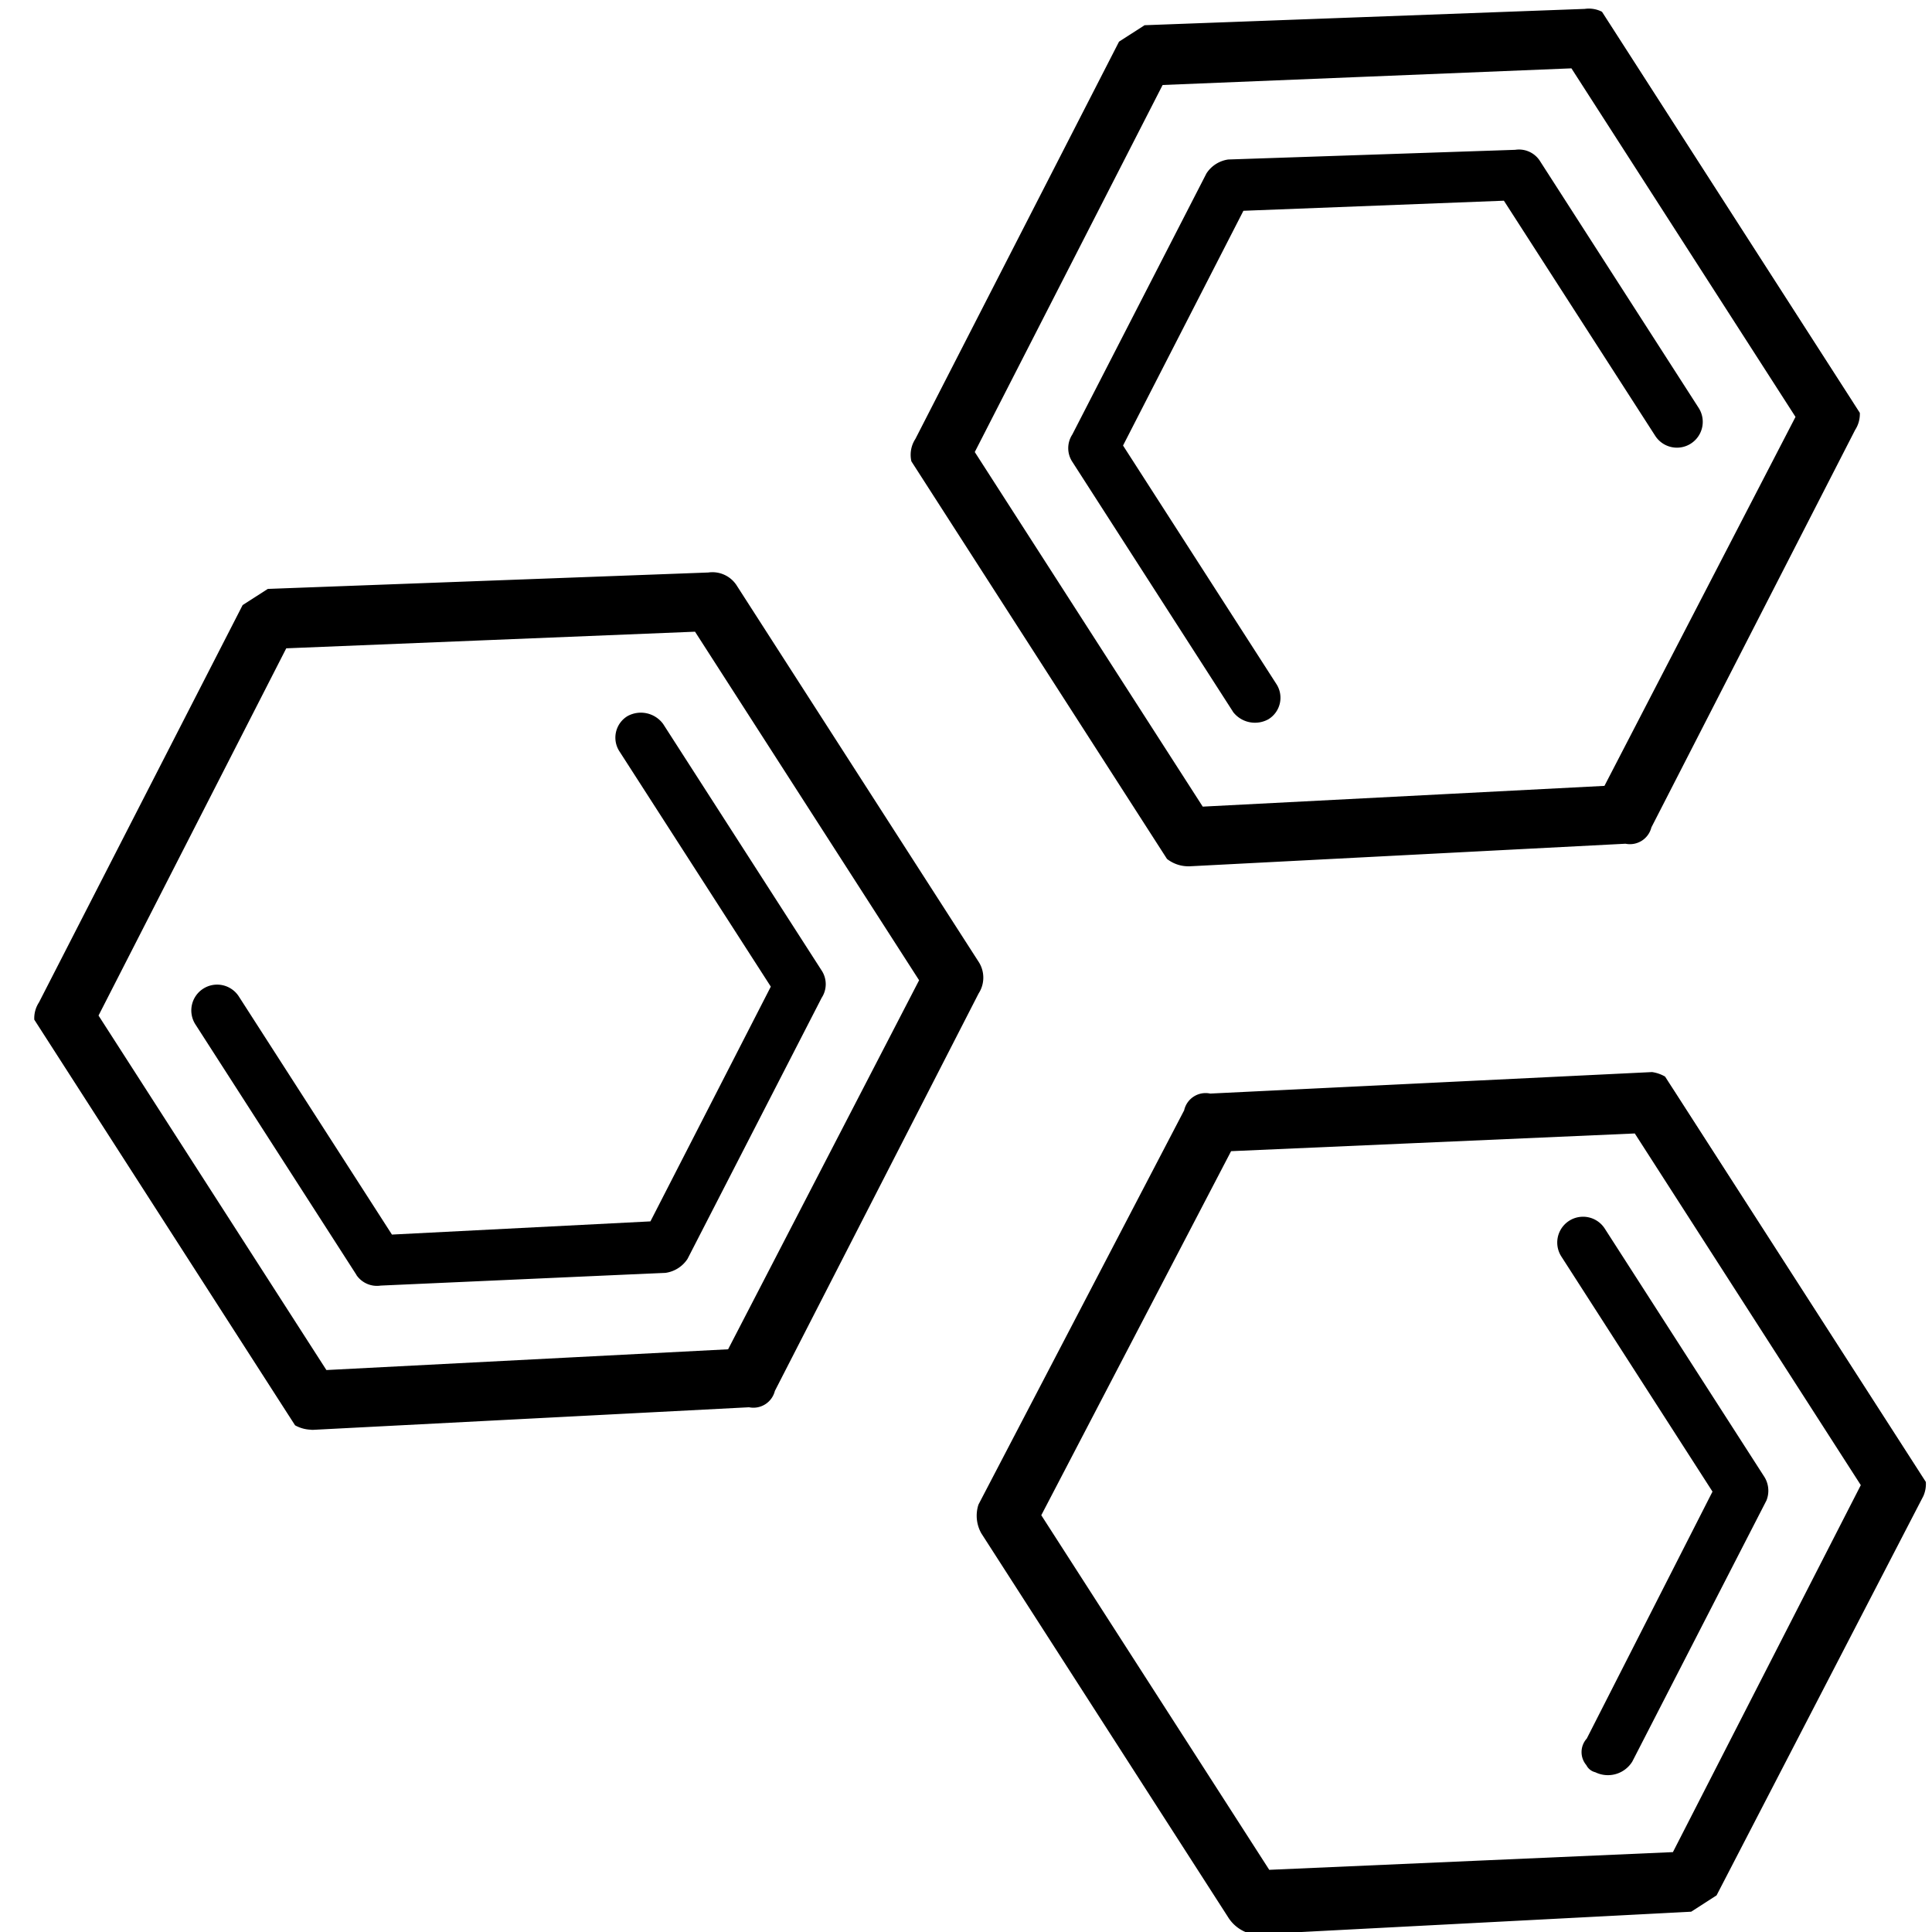
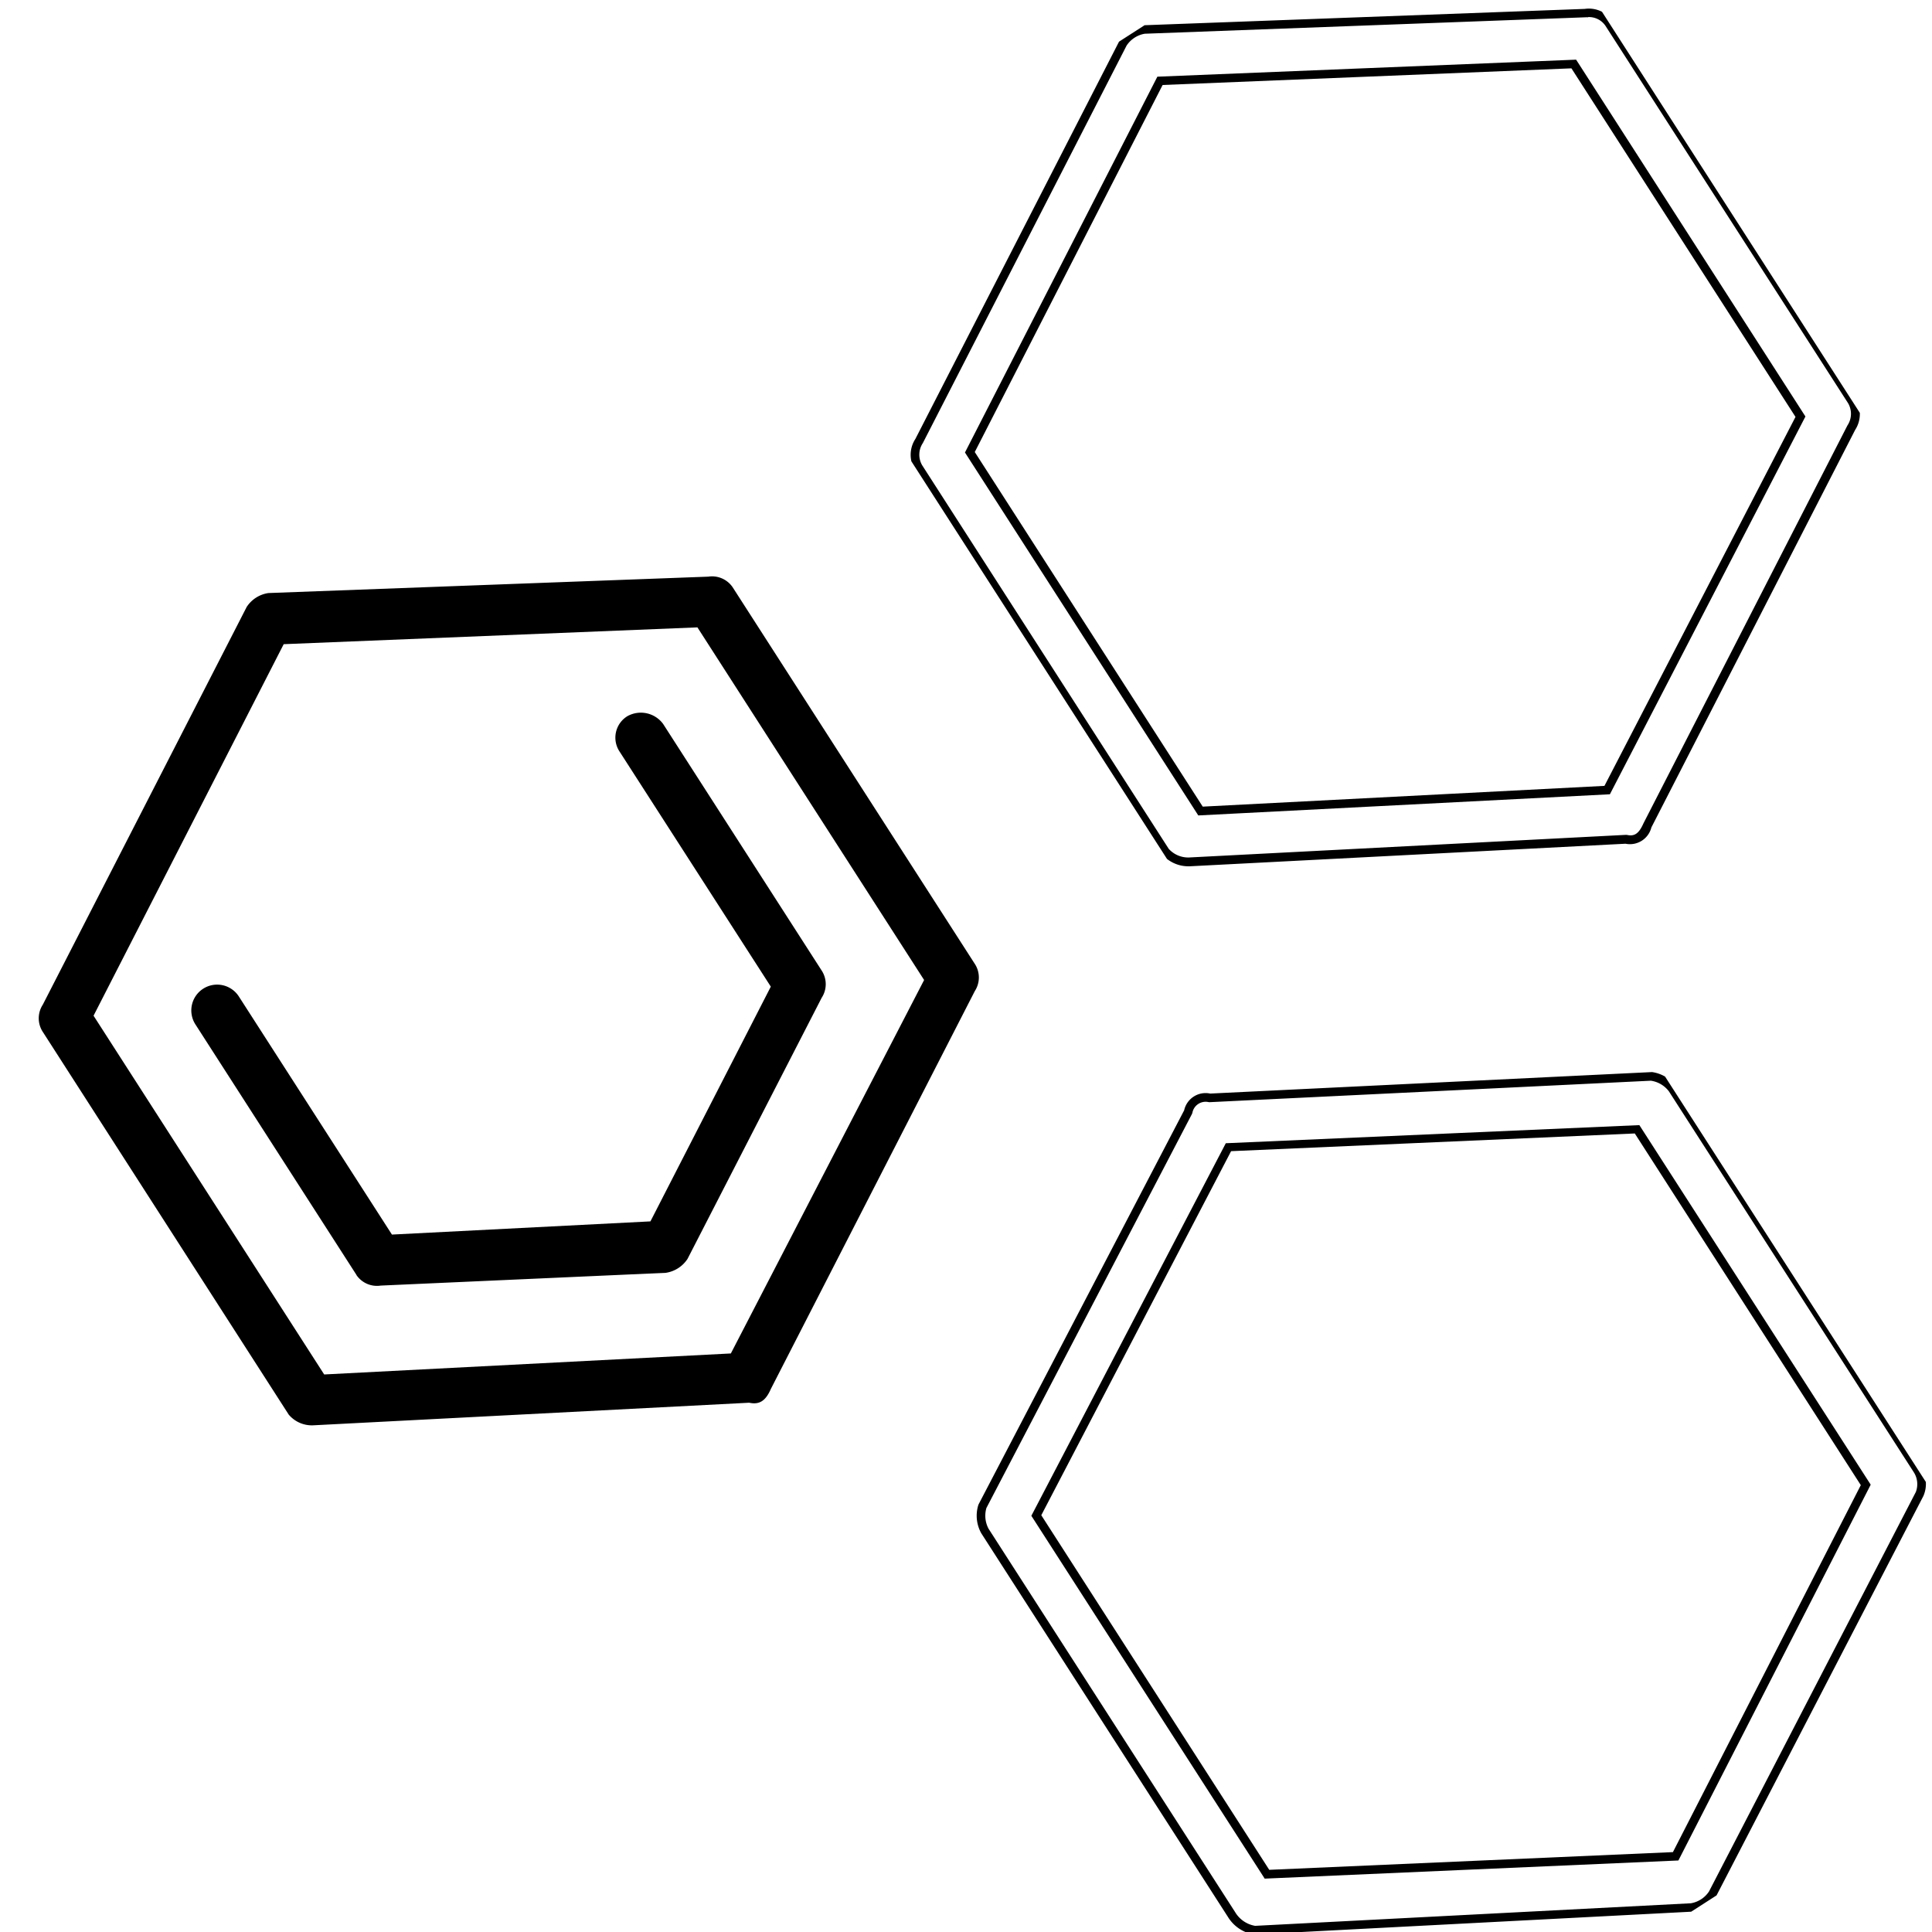
<svg xmlns="http://www.w3.org/2000/svg" width="62.08" height="62.08" viewBox="0 0 62.08 62.08">
  <defs>
    <clipPath id="clip-path">
      <rect id="Rechteck_970" data-name="Rechteck 970" width="26.553" height="30.85" transform="translate(0 14.359) rotate(-32.736)" fill="none" />
    </clipPath>
    <clipPath id="clip-path-2">
      <rect id="Rechteck_971" data-name="Rechteck 971" width="26.478" height="30.851" transform="translate(0 14.318) rotate(-32.736)" fill="none" />
    </clipPath>
    <clipPath id="clip-path-3">
      <rect id="Rechteck_972" data-name="Rechteck 972" width="26.616" height="30.851" transform="matrix(0.841, -0.541, 0.541, 0.841, 0, 14.393)" fill="none" />
    </clipPath>
    <clipPath id="clip-path-4">
      <rect id="Rechteck_973" data-name="Rechteck 973" width="68.956" height="74.361" fill="none" />
    </clipPath>
    <clipPath id="clip-asc_icon">
      <rect width="62.08" height="62.08" />
    </clipPath>
  </defs>
  <g id="asc_icon" clip-path="url(#clip-asc_icon)">
    <g id="Gruppe_684" data-name="Gruppe 684" transform="translate(-3 -6.001)">
      <g id="Gruppe_677" data-name="Gruppe 677" transform="translate(0 18.026)">
        <g id="Gruppe_676" data-name="Gruppe 676" transform="translate(0 0)" clip-path="url(#clip-path)">
          <path id="Pfad_424" data-name="Pfad 424" d="M23.419,115.9,15.5,103.576a.8.8,0,0,1,.014-.852l6.551-12.779a1.006,1.006,0,0,1,.7-.448L36.9,88.97a.8.8,0,0,1,.781.341l7.795,12.124a.8.8,0,0,1-.014.852l-6.551,12.779c-.17.391-.37.519-.7.448L24.2,116.24a.971.971,0,0,1-.781-.341m-6.274-12.821,7.411,11.528,13.067-.675,6.21-12L36.549,90.6l-13.294.54Z" transform="translate(-11.139 -82.466)" fill-rule="evenodd" />
-           <path id="Pfad_425" data-name="Pfad 425" d="M23.775,116.017a1.115,1.115,0,0,1-.833-.407l-7.923-12.323a.933.933,0,0,1,.012-1l6.547-12.772A1.134,1.134,0,0,1,22.364,89l.029,0,14.147-.527a.926.926,0,0,1,.9.4L45.236,101a.934.934,0,0,1-.012,1l-6.547,12.772a.71.71,0,0,1-.83.524l-14,.725a.652.652,0,0,1-.071,0m-.6-.557a.846.846,0,0,0,.65.278l14.045-.727.018,0c.224.049.378,0,.541-.369l6.555-12.787a.674.674,0,0,0,.021-.714L37.209,89.021a.668.668,0,0,0-.65-.278l-14.142.527a.866.866,0,0,0-.6.382l-6.547,12.771a.673.673,0,0,0-.021.715Zm.949-1.077-.043-.067-7.454-11.6.036-.071,6.148-12.006L36.261,90.1l.043.066,7.327,11.4L37.348,113.7Zm-7.18-11.678L24.267,114.1l12.908-.667,6.137-11.858-7.2-11.2-13.135.534Z" transform="translate(-10.779 -82.102)" />
        </g>
      </g>
      <g id="Gruppe_679" data-name="Gruppe 679" transform="translate(28.102 0)">
        <g id="Gruppe_678" data-name="Gruppe 678" transform="translate(0 0)" clip-path="url(#clip-path-2)">
-           <path id="Pfad_426" data-name="Pfad 426" d="M125.578,50.222,117.655,37.9a.8.8,0,0,1,.014-.852l6.551-12.779a1.014,1.014,0,0,1,.7-.448l14.147-.527a.8.8,0,0,1,.781.341l7.795,12.124a.8.8,0,0,1-.014.852l-6.551,12.779c-.172.391-.37.519-.7.448l-14.019.726a.972.972,0,0,1-.781-.341M119.3,37.4l7.411,11.528,13.067-.675,6.21-12-7.283-11.329-13.3.541Z" transform="translate(-113.24 -16.868)" fill-rule="evenodd" />
          <path id="Pfad_427" data-name="Pfad 427" d="M125.935,50.34a1.114,1.114,0,0,1-.833-.407l-7.923-12.324a.933.933,0,0,1,.012-1l6.547-12.772a1.15,1.15,0,0,1,.8-.522L138.7,22.79a.924.924,0,0,1,.9.4L147.4,35.319a.933.933,0,0,1-.012,1l-6.547,12.772a.71.71,0,0,1-.831.524l-14,.725a.656.656,0,0,1-.071,0M138.81,23.06a.821.821,0,0,0-.091,0l-14.157.528a.876.876,0,0,0-.584.381l-6.547,12.772a.674.674,0,0,0-.021.714l7.922,12.324a.842.842,0,0,0,.65.278l14.045-.727.018,0c.224.049.378,0,.541-.369l6.555-12.787a.674.674,0,0,0,.021-.714l-7.795-12.124a.638.638,0,0,0-.559-.283M126.282,48.706l-.043-.067-7.454-11.595.036-.071,6.146-12.005,13.455-.547.043.066,7.326,11.4-6.283,12.139ZM119.1,37.029l7.325,11.394,12.908-.667L145.472,35.9l-7.2-11.2-13.136.535Z" transform="translate(-112.88 -16.503)" />
        </g>
      </g>
      <g id="Gruppe_681" data-name="Gruppe 681" transform="translate(29.884 34.017)">
        <g id="Gruppe_680" data-name="Gruppe 680" transform="translate(0 0)" clip-path="url(#clip-path-3)">
-           <path id="Pfad_428" data-name="Pfad 428" d="M133.3,174.176l-7.922-12.323a1.023,1.023,0,0,1-.084-.789l6.615-12.68a.571.571,0,0,1,.7-.447l14.182-.69a1.023,1.023,0,0,1,.683.4l7.859,12.224a.844.844,0,0,1,.084.789l-6.65,12.843a1.009,1.009,0,0,1-.7.447l-14.019.726a1.075,1.075,0,0,1-.747-.5m-6.273-12.822,7.411,11.528,13.131-.576,6.11-11.934-7.348-11.429-13.13.576Z" transform="translate(-120.614 -140.674)" fill-rule="evenodd" />
          <path id="Pfad_429" data-name="Pfad 429" d="M133.677,174.453l-.018,0a1.212,1.212,0,0,1-.833-.563L124.9,161.562a1.156,1.156,0,0,1-.1-.892l.012-.035,6.607-12.664a.706.706,0,0,1,.837-.538l14.183-.69.018,0a1.159,1.159,0,0,1,.77.464l7.859,12.224a.971.971,0,0,1,.086.934L148.525,173.2a1.147,1.147,0,0,1-.8.521Zm-.619-.716a.927.927,0,0,0,.642.439l14-.725a.872.872,0,0,0,.584-.38l6.646-12.836a.712.712,0,0,0-.077-.651l-7.859-12.224a.886.886,0,0,0-.579-.34l-14.182.69-.018,0a.433.433,0,0,0-.532.342l-.012.034-6.606,12.663a.887.887,0,0,0,.069.667Zm.949-1.078L126.509,161l.037-.071,6.211-11.9,13.289-.582L153.479,160l-.036.071L147.3,172.076Zm-7.179-11.677,7.325,11.394,12.971-.569,6.037-11.792-7.262-11.3-12.972.569Z" transform="translate(-120.253 -140.31)" />
        </g>
      </g>
      <g id="Gruppe_683" data-name="Gruppe 683" transform="translate(0 0)">
        <g id="Gruppe_682" data-name="Gruppe 682" clip-path="url(#clip-path-4)">
          <path id="Pfad_430" data-name="Pfad 430" d="M38.477,122.913l-5.175-8.05a.829.829,0,0,1,1.394-.9l4.92,7.652,8.306-.424,3.868-7.543L46.934,106.1a.809.809,0,0,1,.25-1.144.889.889,0,0,1,1.144.248l5.111,7.95a.8.8,0,0,1-.015.853l-4.31,8.389a1.012,1.012,0,0,1-.7.448l-9.158.41a.8.8,0,0,1-.782-.34" transform="translate(-24.022 -75.944)" fill-rule="evenodd" />
-           <path id="Pfad_431" data-name="Pfad 431" d="M140.692,57.27l-5.175-8.05a.8.8,0,0,1,.015-.853l4.31-8.389a1,1,0,0,1,.7-.448l9.222-.311a.8.8,0,0,1,.782.34l5.111,7.951a.829.829,0,0,1-1.394.9L149.4,40.854l-8.37.324-3.868,7.543,4.92,7.652a.809.809,0,0,1-.25,1.144.889.889,0,0,1-1.144-.248" transform="translate(-98.076 -28.404)" fill-rule="evenodd" />
-           <path id="Pfad_432" data-name="Pfad 432" d="M193.33,181.218a.648.648,0,0,1,.015-.853l4.04-7.935-4.856-7.553a.828.828,0,0,1,1.393-.9l5.111,7.951a.841.841,0,0,1,.085.788l-4.311,8.39a.921.921,0,0,1-1.187.342.434.434,0,0,1-.291-.234" transform="translate(-139.358 -118.5)" fill-rule="evenodd" />
        </g>
      </g>
    </g>
  </g>
</svg>